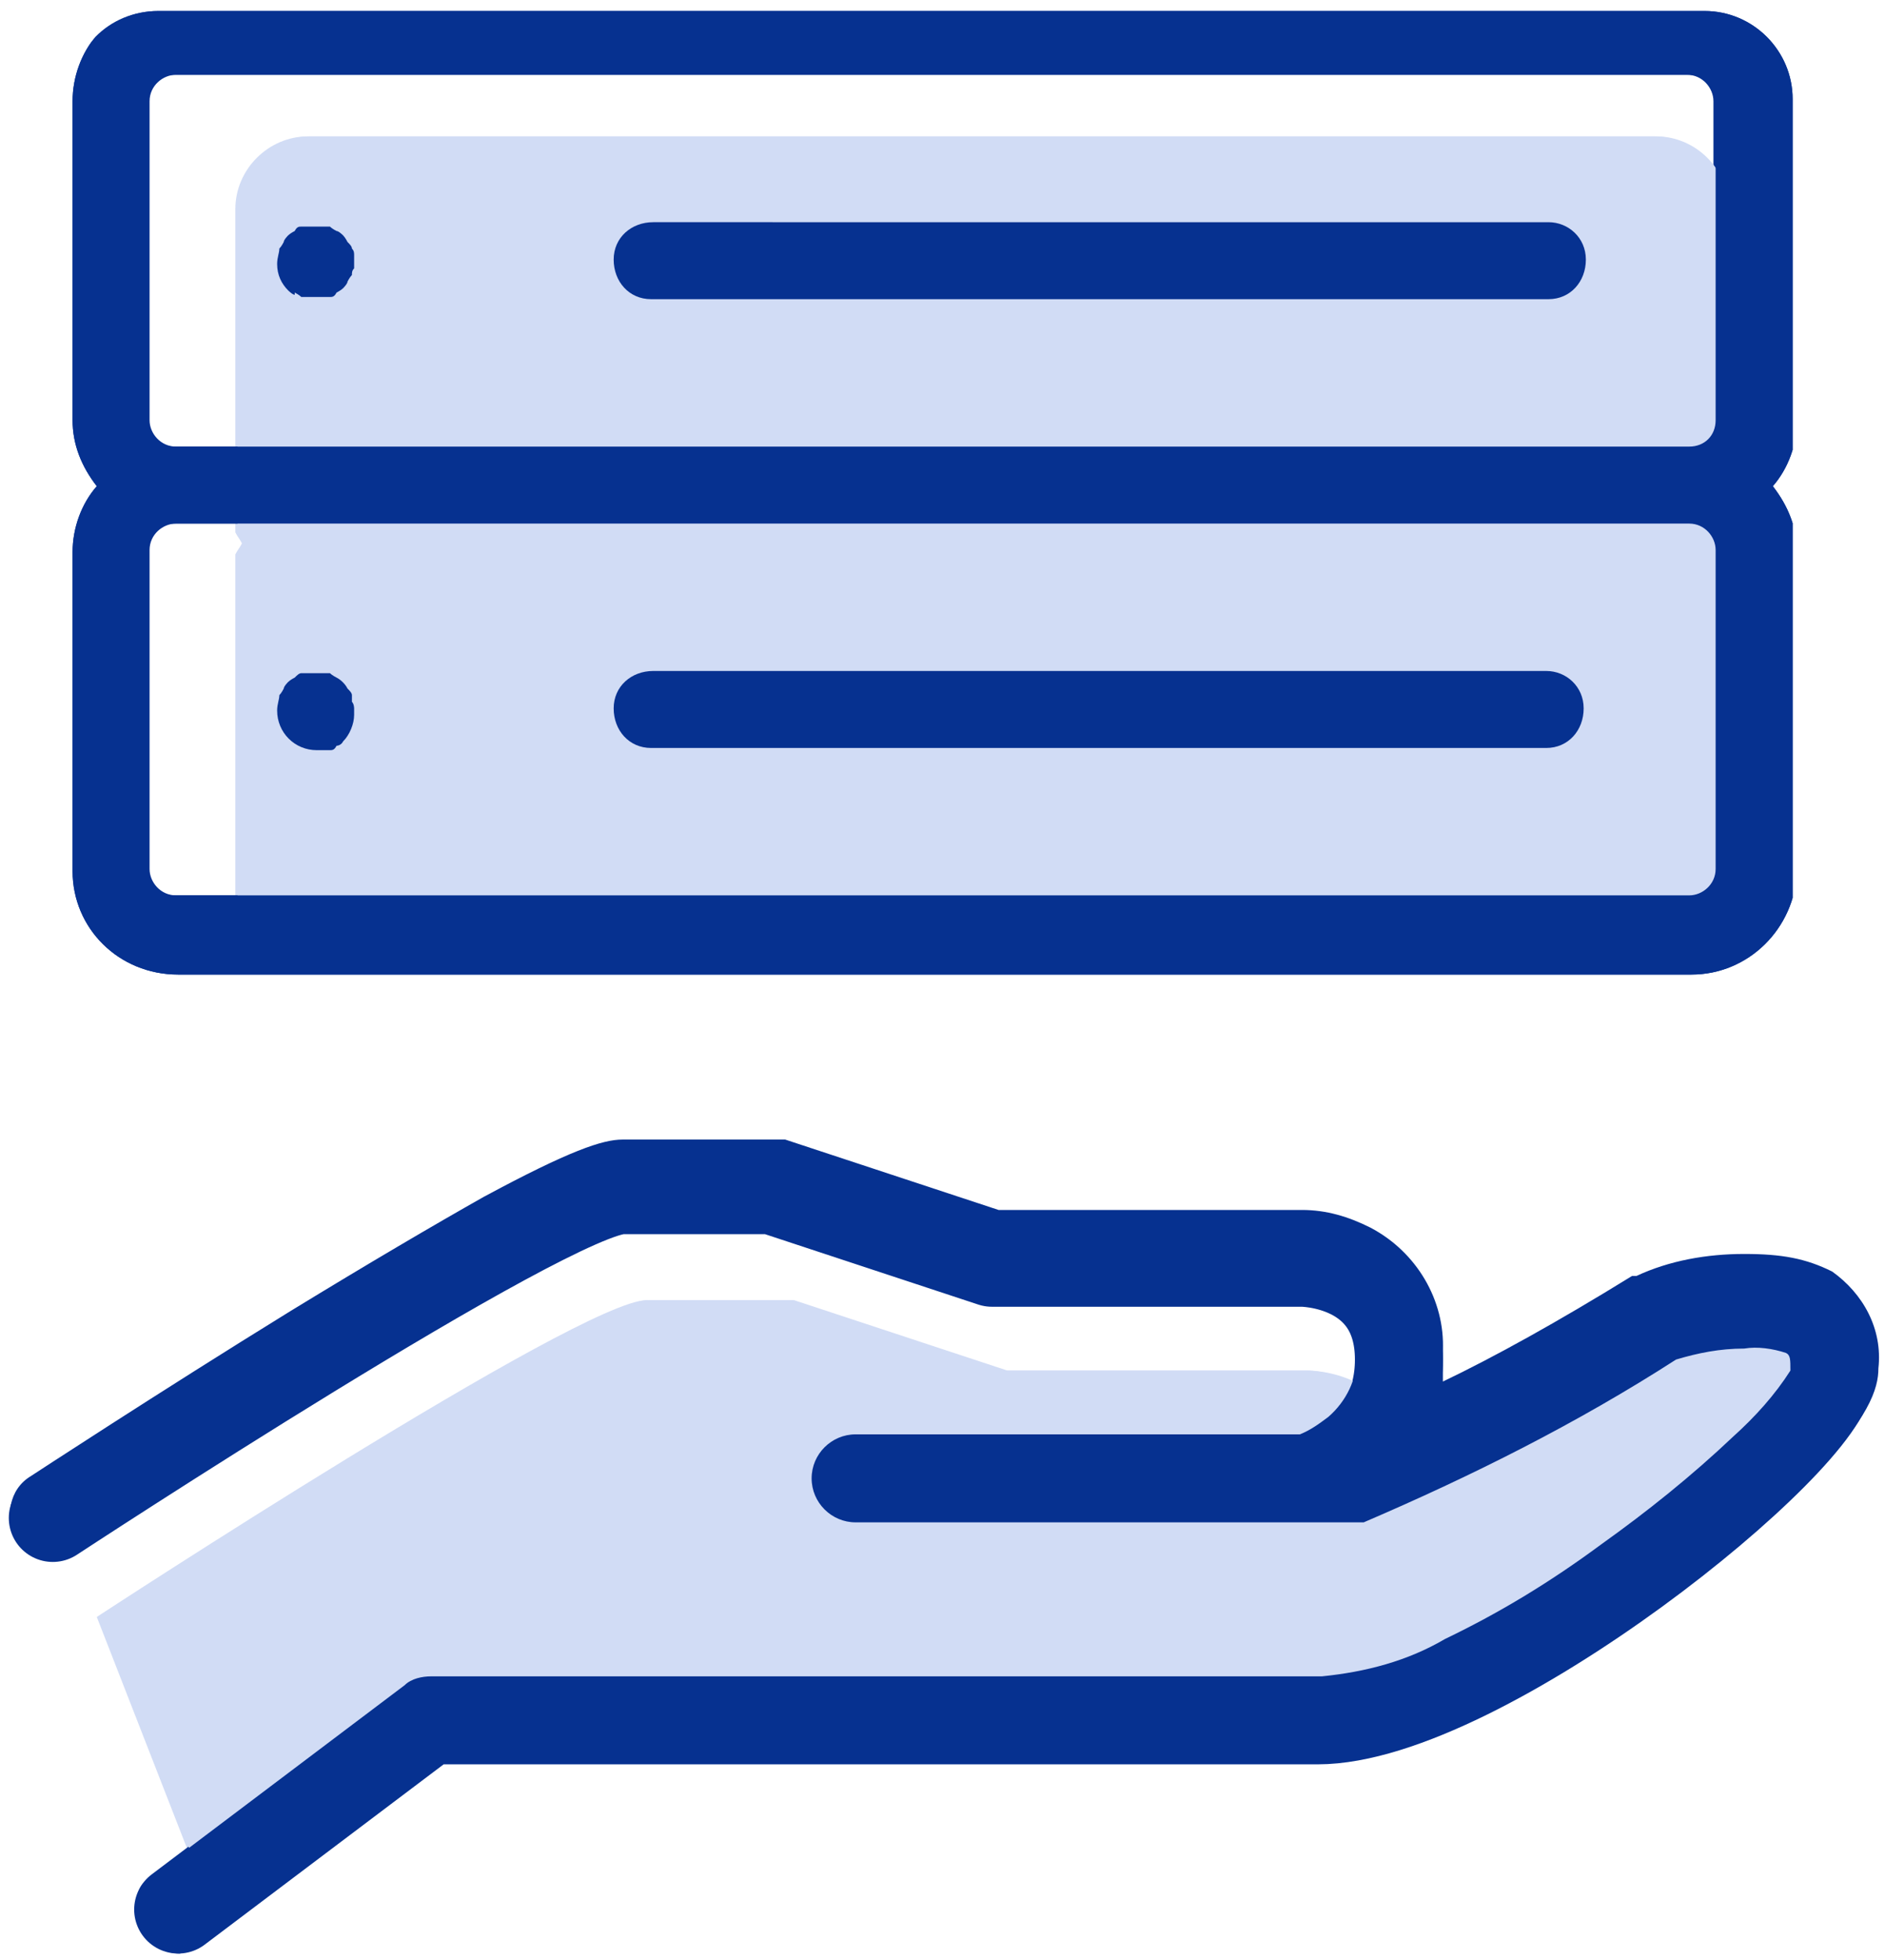
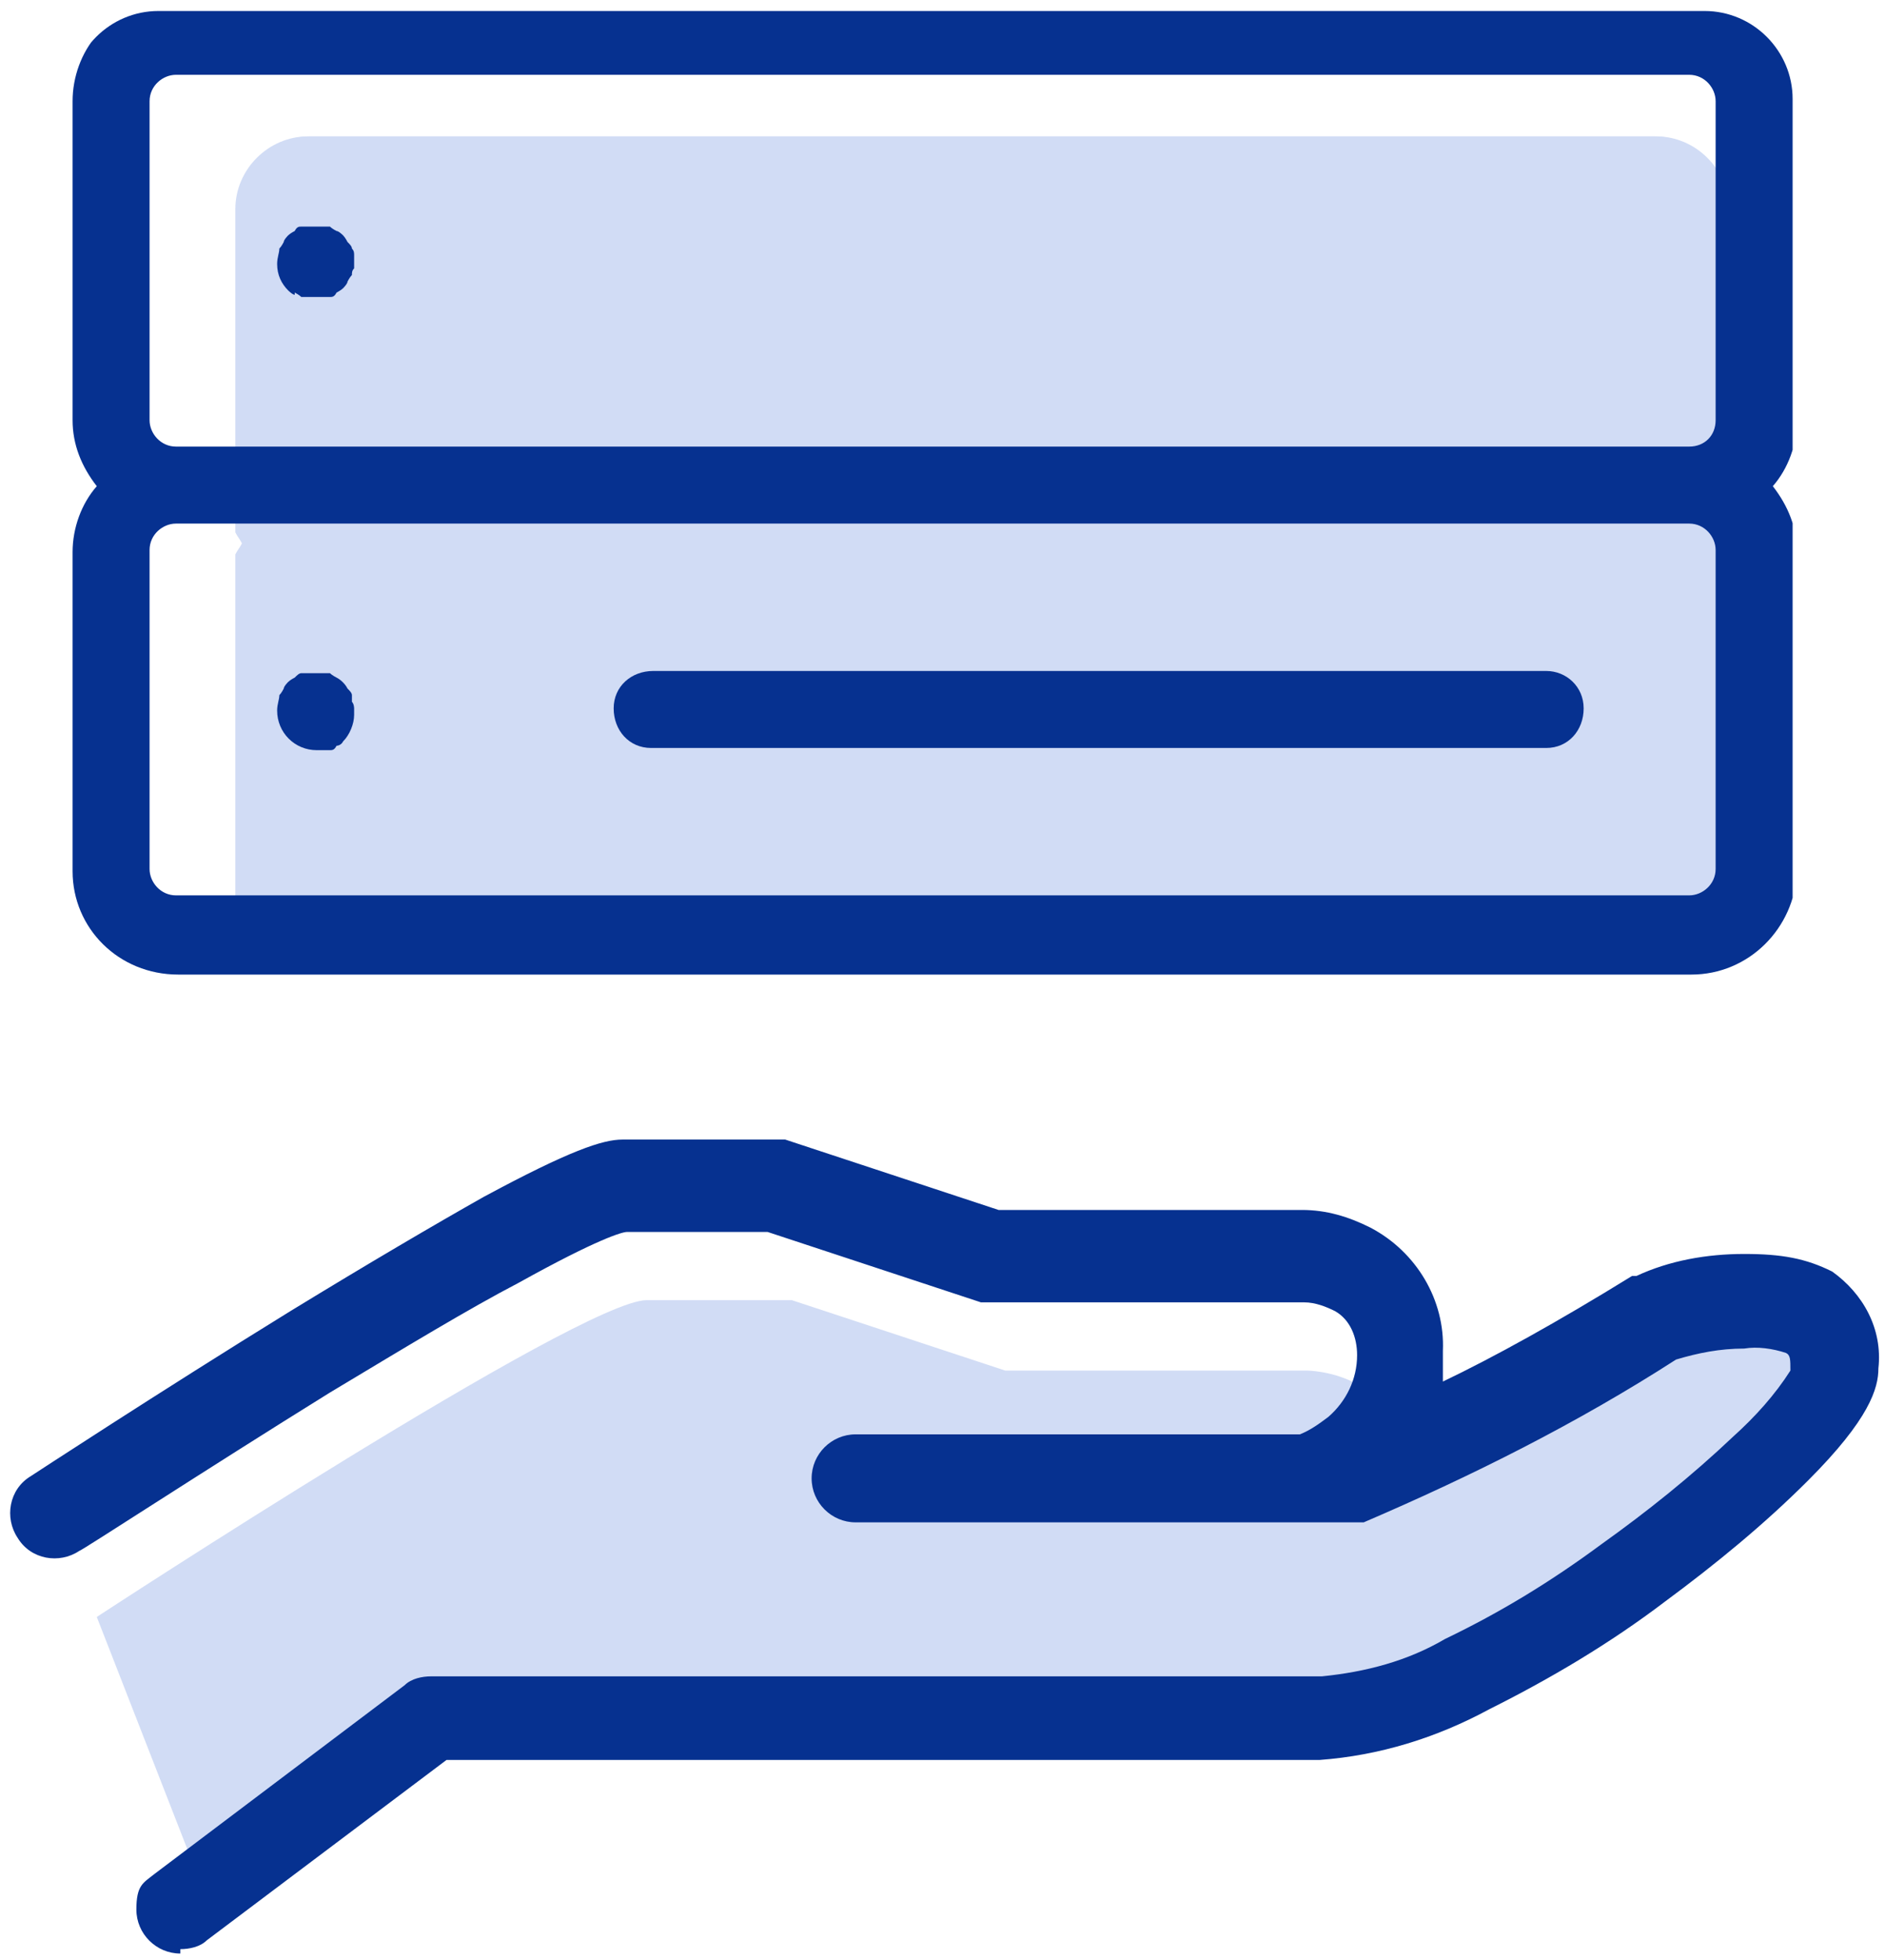
<svg xmlns="http://www.w3.org/2000/svg" id="_レイヤー_1" data-name=" レイヤー 1" width="85.7" height="89.1" version="1.1" viewBox="0 0 85.7 89.1">
  <defs>
    <style>
      .cls-1 {
        clip-path: url(#clippath-2);
      }

      .cls-2 {
        fill: #063190;
      }

      .cls-2, .cls-3, .cls-4 {
        stroke-width: 0px;
      }

      .cls-3, .cls-5 {
        fill: none;
      }

      .cls-6 {
        clip-path: url(#clippath-1);
      }

      .cls-4 {
        fill: #d1dcf5;
      }

      .cls-7 {
        clip-path: url(#clippath);
      }

      .cls-8 {
        clip-path: url(#clippath-3);
      }

      .cls-5 {
        stroke: #063190;
        stroke-linecap: round;
        stroke-linejoin: round;
        stroke-width: 4px;
      }
    </style>
    <clipPath id="clippath">
      <path class="cls-3" d="M7.2.5h70.3c2.2,0,4,1.8,4,4v40.5H3.2V4.5C3.2,2.3,4.9.5,7.2.5Z" />
    </clipPath>
    <clipPath id="clippath-1">
      <rect class="cls-3" x="3.2" y="-41.1" width="78.3" height="85.4" />
    </clipPath>
    <clipPath id="clippath-2">
      <path class="cls-3" d="M7.2.5h70.3c2.2,0,4,1.8,4,4v40.5H3.2V4.5C3.2,2.3,5,.5,7.2.5Z" />
    </clipPath>
    <clipPath id="clippath-3">
      <rect class="cls-3" x="3.2" y="-41.1" width="78.3" height="85.4" />
    </clipPath>
  </defs>
  <g id="_グループ_27" data-name=" グループ 27">
    <g id="_グループ_27-2" data-name=" グループ 27-2">
      <path id="_パス_37" data-name=" パス 37" class="cls-4" d="M4.4,73.5s22-14.4,25-14.4h6.6l9.7,3.2h13.7s4.3,0,4.3,4.3-4.1,2.2-4.1,2.2h1.8c4.7-2,9.3-4.3,13.6-7.1,1.2-.5,2.6-.8,3.9-.7,2.4,0,4,.3,4,3.1s-15.3,15.2-22.6,15.2H21l-11.1,8.3" />
-       <path id="_パス_44" data-name=" パス 44" class="cls-5" d="M2.4,69s22.7-14.9,25.9-14.9h6.8l10,3.3h14.1s4.4,0,4.4,4.4-4.3,5.6-4.3,5.6h1.8c4.9-2,9.6-4.5,14-7.3,1.3-.5,2.7-.8,4-.8,2.4,0,4.1.3,4.1,3.2s-15.8,15.7-23.3,15.7H19.5l-11.4,8.6" />
      <path id="_パス_54" data-name=" パス 54" class="cls-4" d="M14.3,44.2c-1.5,0-2.8-.8-3.6-2v-17c.1-.2.2-.3.3-.5-.1-.2-.2-.3-.3-.5v-14.7c0-1.8,1.5-3.3,3.3-3.3h61.2c1.8,0,3.3,1.5,3.3,3.3v14.5c0,.2-.3.5-.5.7.2.2.3.4.5.7v16.6c-.7,1.4-2.2,2.2-3.7,2.2H14.3Z" />
      <g id="_グループ_26" data-name=" グループ 26">
        <g class="cls-7">
          <g id="_マスクグループ_3" data-name=" マスクグループ 3">
            <g class="cls-6">
              <g id="_グループ_159" data-name=" グループ 159">
-                 <path id="_パス_3" data-name=" パス 3" class="cls-2" d="M81.3-19.5l-6.6-17.3c-1-2.6-3.4-4.2-6.2-4.3H16.1c-2.7,0-5.2,1.7-6.2,4.3L3.3-19.5c0,.2,0,.4,0,.6V-1.4c0,1.1.4,2.1,1.1,3-.7.8-1.1,1.9-1.1,3v14.5c0,1.1.4,2.1,1.1,3-.7.8-1.1,1.9-1.1,3v14.5c0,2.6,2.1,4.7,4.8,4.7h68.8c2.6,0,4.7-2.1,4.8-4.7v-14.5c0-1.1-.4-2.1-1.1-3,.7-.8,1.1-1.9,1.1-3V4.6c0-1.1-.4-2.1-1.1-3,.7-.8,1.1-1.9,1.1-3v-17.5c0-.2,0-.4,0-.6M13.2-35.6c.5-1.2,1.6-2,2.9-2h52.4c1.3,0,2.4.8,2.9,2l5.7,15H7.5l5.7-15ZM77.9,4.6v14.5c0,.7-.5,1.2-1.2,1.2H7.9c-.7,0-1.2-.6-1.2-1.2V4.6c0-.7.6-1.2,1.2-1.2h68.8c.7,0,1.2.6,1.2,1.2M7.9-.1c-.7,0-1.2-.6-1.2-1.2v-14.5c0-.7.6-1.2,1.2-1.2h68.8c.7,0,1.2.6,1.2,1.2V-1.4c0,.7-.6,1.2-1.2,1.2H7.9ZM77.9,39.5c0,.7-.6,1.2-1.2,1.2H7.9c-.7,0-1.2-.6-1.2-1.2v-14.5c0-.7.6-1.2,1.2-1.2h68.8c.7,0,1.2.6,1.2,1.2v14.5Z" />
-                 <path id="_パス_4" data-name=" パス 4" class="cls-2" d="M70.3-10.4H29.6c-1,0-1.8.7-1.8,1.7s.7,1.8,1.7,1.8h40.7c1,0,1.7-.8,1.7-1.8s-.8-1.7-1.7-1.7" />
                <path id="_パス_5" data-name=" パス 5" class="cls-2" d="M15.3-10.1s-.2-.1-.3-.2h-1.3c-.1,0-.2,0-.3.2,0,0-.2.1-.3.2-.7.7-.7,1.8,0,2.5.4.4,1,.6,1.6.5h.3c.1,0,.2,0,.3-.2.8-.5,1-1.6.5-2.4,0,0-.1-.2-.2-.3,0,0-.2-.2-.3-.2" />
                <path id="_パス_6" data-name=" パス 6" class="cls-2" d="M29.6,13.6h40.7c1,0,1.7-.8,1.7-1.8s-.8-1.7-1.7-1.7H29.6c-1,0-1.8.7-1.8,1.7s.7,1.8,1.7,1.8h0" />
                <path id="_パス_7" data-name=" パス 7" class="cls-2" d="M13.3,13.3s.2.1.3.2h1.3c.1,0,.2,0,.3-.2,0,0,.2-.1.3-.2,0,0,.2-.2.2-.3,0,0,.1-.2.2-.3,0-.1,0-.2,0-.3v-.6c0-.1,0-.2-.1-.3,0-.1-.1-.2-.2-.3,0,0-.1-.2-.2-.3,0,0-.2-.2-.3-.2,0,0-.2-.1-.3-.2h-1.3c-.1,0-.2,0-.3.2,0,0-.2.1-.3.2,0,0-.2.2-.2.3,0,0-.1.2-.2.3,0,.2-.1.4-.1.7,0,.5.2.9.5,1.2,0,0,.2.2.3.2" />
                <path id="_パス_8" data-name=" パス 8" class="cls-2" d="M70.3,30.5H29.6c-1,0-1.8.7-1.8,1.7s.7,1.8,1.7,1.8h40.7c1,0,1.7-.8,1.7-1.8s-.8-1.7-1.7-1.7" />
                <path id="_パス_9" data-name=" パス 9" class="cls-2" d="M15.9,31.6c0-.1-.1-.2-.2-.3-.1-.2-.3-.4-.5-.5,0,0-.2-.1-.3-.2h-1.3c-.1,0-.2.1-.3.2,0,0-.2.1-.3.2,0,0-.2.2-.2.3,0,0-.1.2-.2.3,0,.2-.1.4-.1.7,0,1,.8,1.8,1.8,1.8h.6c.1,0,.2,0,.3-.2,0,0,.2,0,.3-.2.3-.3.5-.8.5-1.2v-.3c0,0,0-.2-.1-.3" />
              </g>
            </g>
          </g>
        </g>
      </g>
    </g>
    <g id="_グループ_44" data-name=" グループ 44">
-       <path id="_パス_37-2" data-name=" パス 37-2" class="cls-4" d="M4.5,73.5s22-14.4,25-14.4h6.6l9.7,3.2h13.7s4.3,0,4.3,4.3-4.1,2.2-4.1,2.2h1.8c4.7-2,9.3-4.3,13.6-7.1,1.2-.5,2.6-.8,3.9-.7,2.4,0,4,.3,4,3.1s-15.3,15.2-22.6,15.2H21.1l-11.1,8.3" />
      <path id="_パス_44-2" data-name=" パス 44-2" class="cls-2" d="M8.2,88.8c-1.1,0-2-.9-2-2s.3-1.2.8-1.6l11.4-8.6c.3-.3.8-.4,1.2-.4h40.5c2-.2,3.9-.7,5.6-1.7,2.5-1.2,4.8-2.6,7.1-4.3,2.1-1.5,4.1-3.1,6-4.9,1-.9,1.9-1.9,2.6-3,0-.5,0-.7-.2-.8-.6-.2-1.3-.3-1.9-.2-1.1,0-2.1.2-3.1.5-4.5,2.9-9.3,5.3-14.2,7.4-.2,0-.5,0-.7,0h-22.4c-1.1,0-2-.9-2-2s.9-2,2-2h20.2c.5-.2.9-.5,1.3-.8.8-.7,1.3-1.7,1.3-2.8,0-.8-.3-1.6-1-2-.4-.2-.9-.4-1.4-.4h-14.7l-9.7-3.2h-6.4c-.2,0-1.3.3-4.9,2.3-2.3,1.2-5.1,2.9-8.6,5-5.8,3.6-11.3,7.2-11.4,7.2-.9.6-2.2.4-2.8-.6-.6-.9-.4-2.2.6-2.8,0,0,5.8-3.8,11.8-7.5,3.6-2.2,6.5-3.9,8.8-5.2,3.9-2.1,5.4-2.6,6.3-2.6h7.4l9.7,3.2h13.8c1.1,0,2.1.3,3.1.8,2.1,1.1,3.4,3.3,3.3,5.6,0,.5,0,.9,0,1.4,2.3-1.1,5.2-2.7,8.6-4.8h.2c1.5-.7,3.2-1,4.9-1s2.8.2,4,.8c1.4,1,2.3,2.6,2.1,4.4,0,.9-.4,2.3-3.2,5.1-2,2-4.2,3.8-6.5,5.5-2.5,1.9-5.2,3.5-8,4.9-2.4,1.3-5,2.1-7.7,2.3H20.3l-10.9,8.2c-.3.3-.8.4-1.2.4h0Z" />
      <path id="_パス_54-2" data-name=" パス 54-2" class="cls-4" d="M14.4,44.2c-1.5,0-2.8-.8-3.6-2v-17c.1-.2.2-.3.3-.5-.1-.2-.2-.3-.3-.5v-14.7c0-1.8,1.5-3.3,3.3-3.3h61.2c1.8,0,3.3,1.5,3.3,3.3v14.5c0,.2-.3.5-.5.7.2.2.3.4.5.7v16.6c-.7,1.4-2.2,2.2-3.7,2.2H14.4Z" />
      <g id="_グループ_26-2" data-name=" グループ 26-2">
        <g class="cls-1">
          <g id="_マスクグループ_3-2" data-name=" マスクグループ 3-2">
            <g class="cls-8">
              <g id="_グループ_159-2" data-name=" グループ 159-2">
                <path id="_パス_3-2" data-name=" パス 3-2" class="cls-2" d="M81.4-19.5l-6.6-17.3c-1-2.6-3.4-4.2-6.2-4.3H16.1c-2.7,0-5.2,1.7-6.2,4.3L3.3-19.5c0,.2,0,.4,0,.6V-1.4c0,1.1.4,2.1,1.1,3-.7.8-1.1,1.9-1.1,3v14.5c0,1.1.4,2.1,1.1,3-.7.8-1.1,1.9-1.1,3v14.5c0,2.6,2.1,4.7,4.8,4.7h68.8c2.6,0,4.7-2.1,4.8-4.7v-14.5c0-1.1-.4-2.1-1.1-3,.7-.8,1.1-1.9,1.1-3V4.6c0-1.1-.4-2.1-1.1-3,.7-.8,1.1-1.9,1.1-3v-17.5c0-.2,0-.4,0-.6M13.2-35.6c.5-1.2,1.6-2,2.9-2h52.4c1.3,0,2.4.8,2.9,2l5.7,15H7.6l5.7-15h0ZM78,4.6v14.5c0,.7-.5,1.2-1.2,1.2H8c-.7,0-1.2-.6-1.2-1.2V4.6c0-.7.6-1.2,1.2-1.2h68.8c.7,0,1.2.6,1.2,1.2M8-.1c-.7,0-1.2-.6-1.2-1.2v-14.5c0-.7.6-1.2,1.2-1.2h68.8c.7,0,1.2.6,1.2,1.2V-1.4c0,.7-.6,1.2-1.2,1.2H8ZM78,39.5c0,.7-.6,1.2-1.2,1.2H8c-.7,0-1.2-.6-1.2-1.2v-14.5c0-.7.6-1.2,1.2-1.2h68.8c.7,0,1.2.6,1.2,1.2v14.5Z" />
                <path id="_パス_4-2" data-name=" パス 4-2" class="cls-2" d="M70.4-10.4H29.7c-1,0-1.8.7-1.8,1.7s.7,1.8,1.7,1.8h40.7c1,0,1.7-.8,1.7-1.8s-.8-1.7-1.7-1.7" />
                <path id="_パス_5-2" data-name=" パス 5-2" class="cls-2" d="M15.3-10.1s-.2-.1-.3-.2h-1.3c-.1,0-.2,0-.3.2,0,0-.2.1-.3.2-.7.7-.7,1.8,0,2.5.4.4,1,.6,1.6.5h.3c.1,0,.2,0,.3-.2.8-.5,1-1.6.5-2.4,0,0-.1-.2-.2-.3,0,0-.2-.2-.3-.2" />
-                 <path id="_パス_6-2" data-name=" パス 6-2" class="cls-2" d="M29.7,13.6h40.7c1,0,1.7-.8,1.7-1.8s-.8-1.7-1.7-1.7H29.7c-1,0-1.8.7-1.8,1.7s.7,1.8,1.7,1.8h0" />
                <path id="_パス_7-2" data-name=" パス 7-2" class="cls-2" d="M13.4,13.3s.2.1.3.2h1.3c.1,0,.2,0,.3-.2,0,0,.2-.1.3-.2,0,0,.2-.2.2-.3,0,0,.1-.2.2-.3,0-.1,0-.2.1-.3v-.6c0-.1,0-.2-.1-.3,0-.1-.1-.2-.2-.3,0,0-.1-.2-.2-.3,0,0-.2-.2-.3-.2,0,0-.2-.1-.3-.2h-1.3c-.1,0-.2,0-.3.2,0,0-.2.1-.3.2,0,0-.2.2-.2.3,0,0-.1.2-.2.3,0,.2-.1.4-.1.7,0,.5.2.9.5,1.2,0,0,.2.2.3.2" />
                <path id="_パス_8-2" data-name=" パス 8-2" class="cls-2" d="M70.4,30.5H29.7c-1,0-1.8.7-1.8,1.7s.7,1.8,1.7,1.8h40.7c1,0,1.7-.8,1.7-1.8s-.8-1.7-1.7-1.7" />
                <path id="_パス_9-2" data-name=" パス 9-2" class="cls-2" d="M16,31.6c0-.1-.1-.2-.2-.3-.1-.2-.3-.4-.5-.5,0,0-.2-.1-.3-.2h-1.3c-.1,0-.2.1-.3.2,0,0-.2.1-.3.2,0,0-.2.2-.2.3,0,0-.1.2-.2.3,0,.2-.1.4-.1.7,0,1,.8,1.8,1.8,1.8h.6c.1,0,.2,0,.3-.2,0,0,.2,0,.3-.2.3-.3.5-.8.5-1.2v-.3c0,0,0-.2-.1-.3" />
              </g>
            </g>
          </g>
        </g>
      </g>
    </g>
  </g>
</svg>